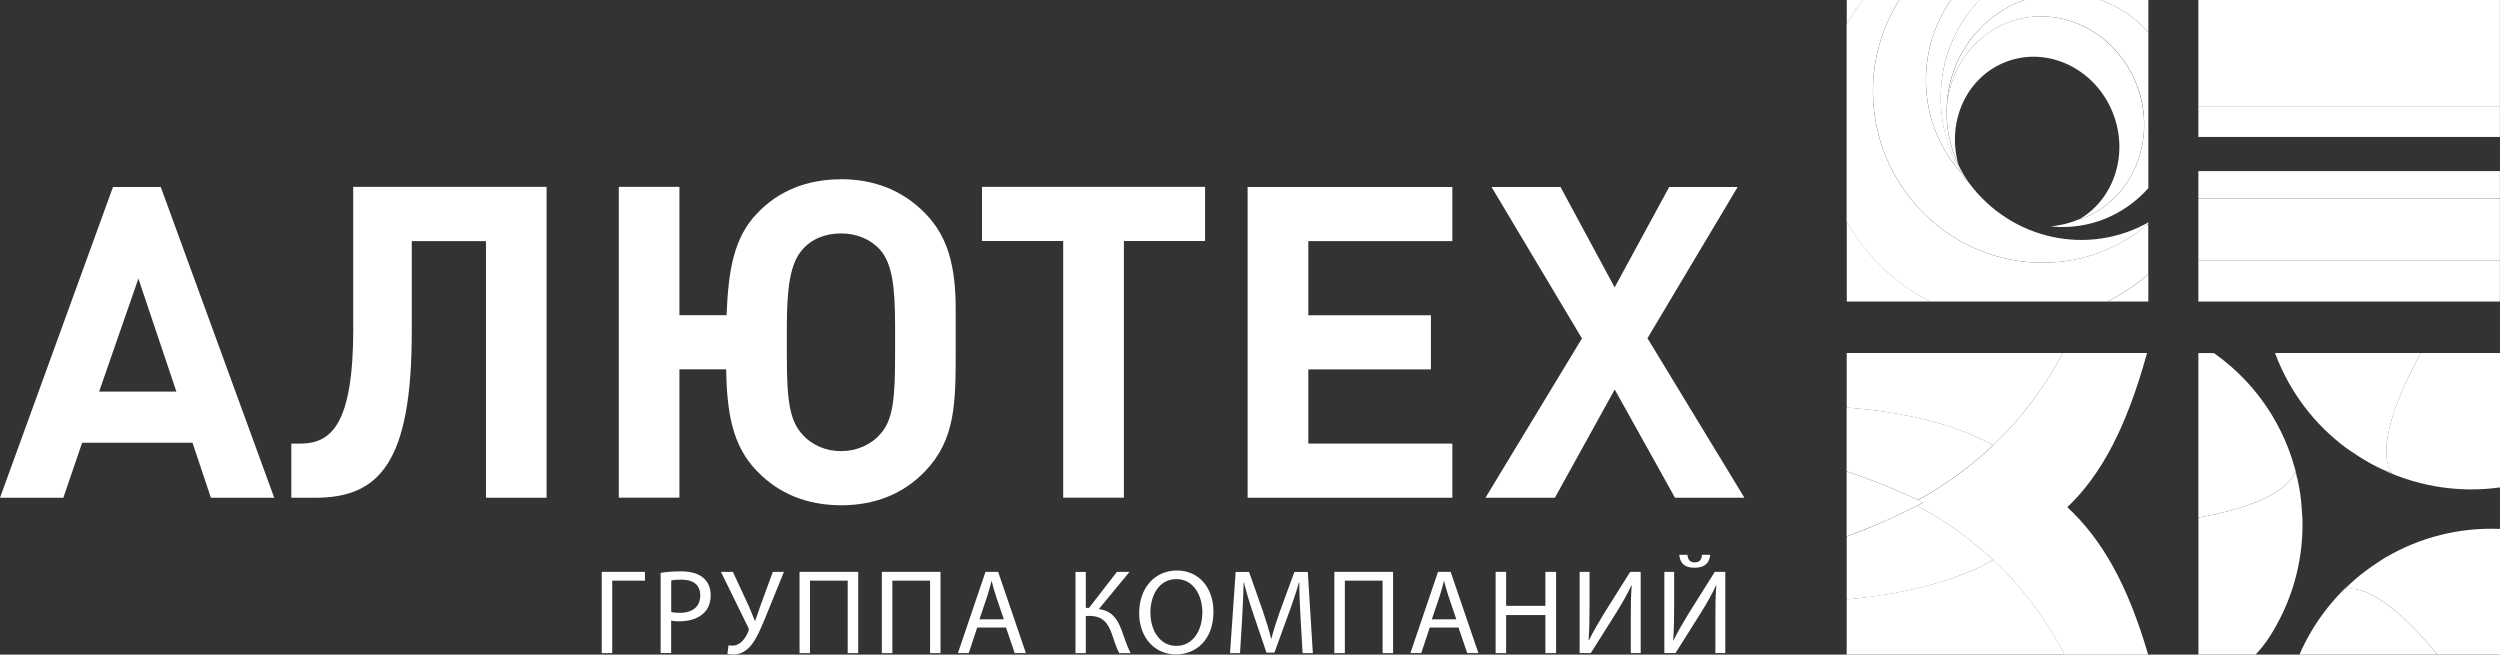
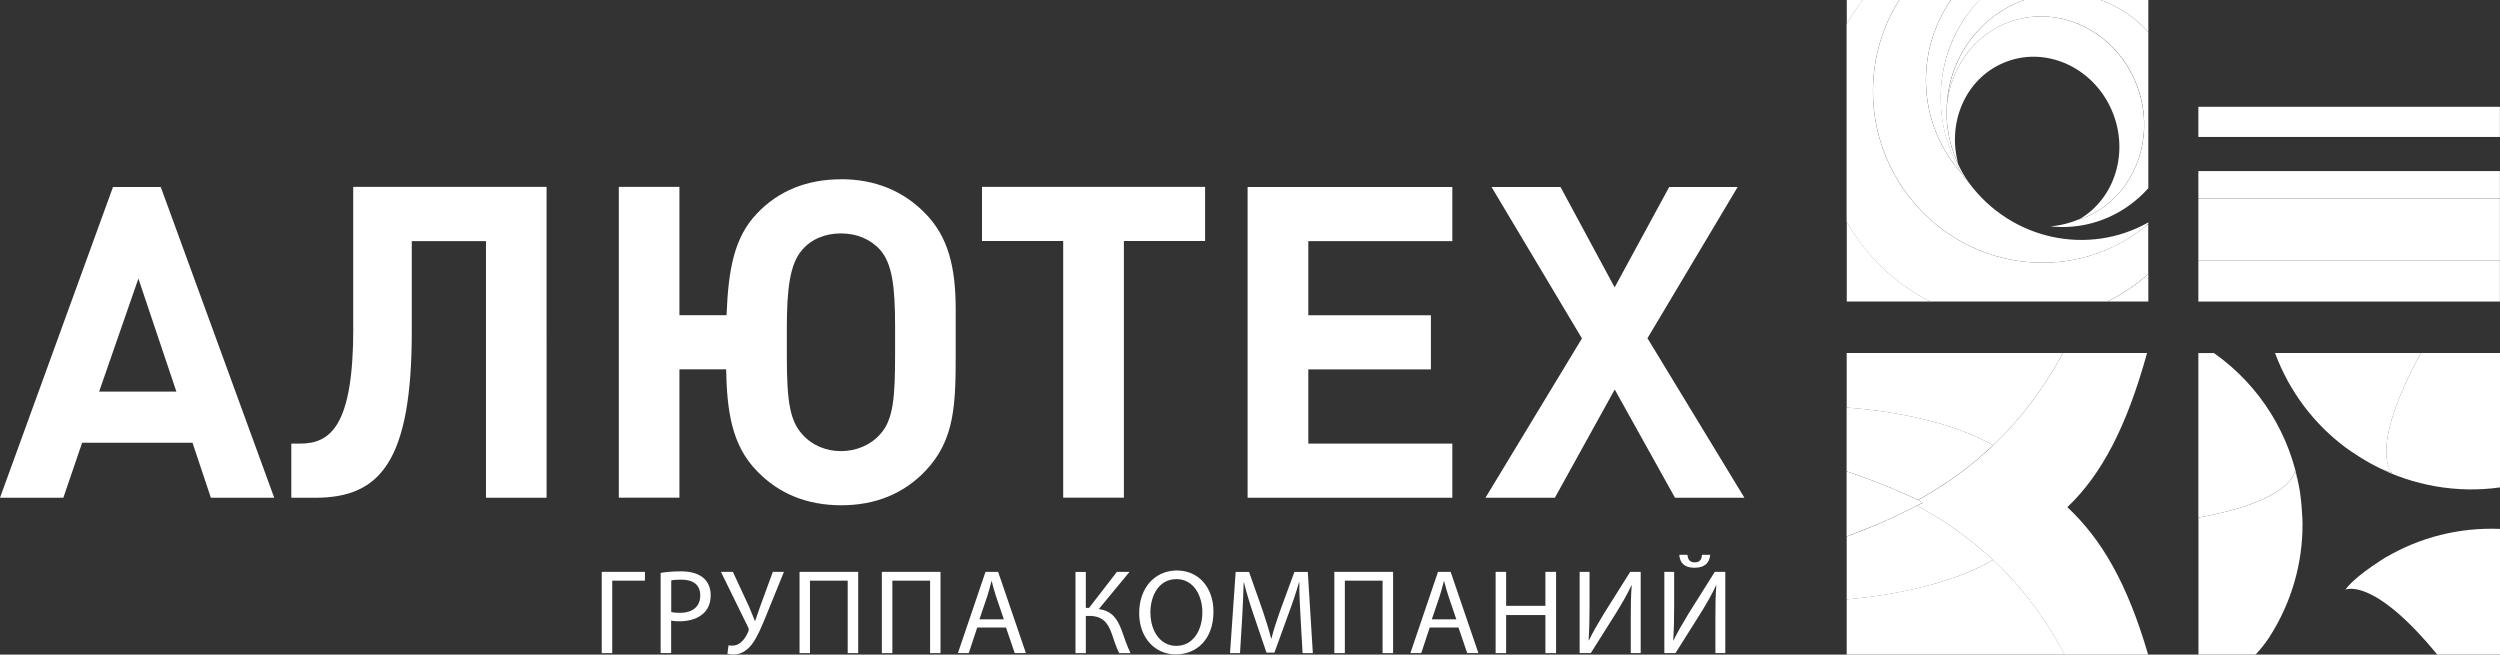
<svg xmlns="http://www.w3.org/2000/svg" id="Layer_2" viewBox="0 0 292.82 76.67">
  <rect x="0" y="0" width="292.82" height="76.67" fill="#333333" stroke="none" />
  <defs>
    <style> .cls-1, .cls-2 { fill: #fff; } .cls-2 { fill-rule: evenodd; } </style>
  </defs>
  <g id="Layer_1-2" data-name="Layer_1">
    <g>
      <g>
        <polygon class="cls-2" points="75.54 66.98 75.54 68.01 71.71 68.01 71.71 76.5 70.48 76.5 70.48 66.98 75.54 66.98 75.54 66.98" />
        <path class="cls-2" d="M78.61,71.68c.27.07.61.1,1.02.1,1.48,0,2.39-.72,2.39-2.03s-.89-1.86-2.24-1.86c-.54,0-.95.04-1.16.1v3.7h0ZM77.38,67.1c.59-.1,1.37-.18,2.36-.18,1.21,0,2.1.28,2.67.79.52.45.83,1.14.83,1.99s-.25,1.54-.73,2.03c-.65.69-1.71,1.04-2.91,1.04-.37,0-.71-.01-.99-.09v3.81h-1.23v-9.4h0Z" />
        <path class="cls-2" d="M85.84,66.98l1.89,4.07c.24.56.47,1.13.69,1.68h.03c.17-.48.35-1.04.59-1.71l1.48-4.04h1.3l-1.99,4.9c-.52,1.28-1.11,2.74-1.78,3.61-.62.78-1.31,1.17-2.16,1.17-.31,0-.54-.03-.69-.08l.13-1c.1.03.24.04.45.04.99,0,1.57-.95,1.86-1.64.1-.21.07-.34-.04-.56l-3.16-6.44h1.4Z" />
        <polygon class="cls-2" points="100.52 66.98 100.52 76.5 99.29 76.5 99.29 68.01 94.87 68.01 94.87 76.5 93.65 76.5 93.65 66.98 100.52 66.98 100.52 66.98" />
        <polygon class="cls-2" points="110.16 66.98 110.16 76.5 108.94 76.5 108.94 68.01 104.52 68.01 104.52 76.5 103.29 76.5 103.29 66.98 110.16 66.98 110.16 66.98" />
        <path class="cls-2" d="M117.58,72.55l-.93-2.74c-.21-.62-.35-1.19-.49-1.74h-.03c-.14.56-.3,1.14-.48,1.72l-.93,2.75h2.87ZM114.46,73.5l-.99,2.99h-1.27l3.23-9.51h1.48l3.25,9.51h-1.31l-1.02-2.99h-3.37Z" />
        <path class="cls-2" d="M127.18,66.98v4.22h.38l3.26-4.22h1.48l-3.6,4.36c1.57.21,2.17,1.17,2.67,2.46.35.97.62,1.85,1.05,2.7h-1.33c-.34-.65-.61-1.5-.86-2.24-.44-1.26-1.05-2.12-2.65-2.12h-.4s0,4.36,0,4.36h-1.21v-9.51h1.21Z" />
        <path class="cls-2" d="M134.75,71.8c0,2.03,1.1,3.85,3.03,3.85,1.95,0,3.05-1.79,3.05-3.95,0-1.89-.99-3.87-3.04-3.87-2.03,0-3.05,1.88-3.05,3.97h0ZM142.13,71.64c0,3.27-1.99,5.01-4.42,5.01s-4.28-1.95-4.28-4.83c0-3.02,1.88-5,4.42-5s4.28,1.99,4.28,4.81h0Z" />
        <path class="cls-2" d="M152.33,72.32c-.07-1.33-.16-2.92-.14-4.11h-.04c-.32,1.11-.72,2.32-1.2,3.61l-1.68,4.62h-.93l-1.54-4.53c-.45-1.34-.83-2.57-1.1-3.7h-.03c-.03,1.19-.1,2.78-.18,4.21l-.25,4.08h-1.17l.66-9.51h1.57l1.62,4.6c.39,1.17.72,2.22.96,3.2h.04c.24-.96.58-2,1-3.2l1.69-4.6h1.57l.59,9.51h-1.2l-.24-4.18h0Z" />
        <polygon class="cls-2" points="163.17 66.98 163.17 76.5 161.94 76.5 161.94 68.01 157.52 68.01 157.52 76.5 156.29 76.5 156.29 66.98 163.17 66.98 163.17 66.98" />
        <path class="cls-2" d="M170.58,72.55l-.93-2.74c-.21-.62-.35-1.19-.5-1.74h-.03c-.14.56-.3,1.14-.48,1.72l-.93,2.75h2.86ZM167.46,73.5l-.99,2.99h-1.27l3.23-9.51h1.48l3.25,9.51h-1.31l-1.02-2.99h-3.37Z" />
        <polygon class="cls-2" points="176.41 66.98 176.41 70.96 181.01 70.96 181.01 66.98 182.26 66.98 182.26 76.5 181.01 76.5 181.01 72.04 176.41 72.04 176.41 76.5 175.18 76.5 175.18 66.98 176.41 66.98 176.41 66.98" />
        <path class="cls-2" d="M186.18,66.98v4.01c0,1.5-.03,2.75-.11,4.02h.03c.48-.97,1.07-2,1.76-3.13l3.08-4.9h1.23v9.51h-1.16v-4.05c0-1.54.01-2.67.11-3.87h-.04c-.47,1.03-1.12,2.13-1.77,3.19l-2.98,4.73h-1.31v-9.51h1.16Z" />
        <path class="cls-2" d="M197.64,64.98c.06.45.2.89.86.89s.81-.42.86-.89h.95c-.07.95-.64,1.52-1.84,1.52s-1.71-.59-1.78-1.52h.95ZM196.09,66.98v4.01c0,1.5-.03,2.75-.11,4.02h.03c.48-.97,1.07-2,1.76-3.13l3.08-4.9h1.23v9.51h-1.16v-4.05c0-1.54.01-2.67.11-3.87h-.04c-.46,1.03-1.11,2.13-1.76,3.19l-2.98,4.73h-1.31v-9.51h1.16Z" />
        <path class="cls-2" d="M192.95,39.64l10.58-17.74h-8.02l-6.39,11.76-6.34-11.76h-8.08l10.59,17.74-11.3,18.66h8.13l7.01-12.68,7.06,12.68h8.13l-11.34-18.66h0ZM146.13,58.3h23.98v-6.34h-16.87v-8.69h14.36v-6.34h-14.36v-8.69h16.87v-6.34h-23.98v36.4h0ZM115.02,28.23h9.51v30.06h7.11v-30.06h9.51v-6.34h-26.13v6.34h0ZM104.84,41.49c0,5.06-.2,7.67-1.74,9.36-1.12,1.28-2.81,1.99-4.6,1.99s-3.43-.71-4.55-1.99c-1.38-1.54-1.79-3.68-1.79-9v-3.42c0-4.6.36-7.52,1.79-9.15,1.07-1.28,2.71-1.94,4.55-1.94,1.84,0,3.47.67,4.6,1.94,1.38,1.59,1.74,4.19,1.74,8.9v3.31h0ZM98.5,21c-3.94,0-7.31,1.33-9.82,3.99-2.71,2.81-3.37,6.61-3.58,11.93h-5.52v-15.03h-7.1v36.4h7.1v-15.03h5.47c.1,4.8.62,8.87,3.63,11.93,2.56,2.66,5.88,3.99,9.87,3.99,3.94,0,7.26-1.33,9.81-3.99,3.53-3.68,3.58-7.92,3.58-14.01v-4.9c0-5.01-.87-8.54-3.58-11.3-2.6-2.66-5.93-3.99-9.86-3.99h0ZM41.38,38.41c0,11.4-2.61,13.55-6.24,13.55h-1.02v6.34h2.81c7.56,0,11.3-4.19,11.3-19.48v-10.58h8.69v30.06h7.1V21.89h-22.65v16.51h0ZM11.61,45.87l4.6-13.24,4.45,13.24h-9.05ZM13.24,21.89L0,58.3h7.42l2.2-6.44h12.93l2.15,6.44h7.42l-13.29-36.4h-5.57Z" />
      </g>
      <path class="cls-1" d="M257.5,60.62c11.05-1.98,11.27-5.41,11.27-5.41.25.55.43,1.29.56,2.07-1.05-6.23-4.49-12.03-10.02-15.93h-1.82v19.27h0Z" />
      <path class="cls-1" d="M269.66,60.56c-.03-.68-.1-1.74-.25-2.79-.02-.16-.05-.33-.08-.49-.13-.78-.31-1.53-.56-2.07,0,0-.22,3.44-11.27,5.41v16.05h6.69c.59-.64,1.13-1.3,1.56-1.96,2.69-4.15,3.97-8.81,3.94-13.41,0-.25-.02-.49-.02-.74h0Z" />
      <path class="cls-1" d="M283.55,41.35c-6.3,11.52-3.38,14.02-3.38,14.02-.57-.12-1.24-.41-1.92-.76,4.41,2.26,9.49,3.19,14.57,2.48v-15.74h-9.28Z" />
      <path class="cls-1" d="M283.55,41.35h-17.08c1.7,4.58,4.63,8.36,8.28,11.08.2.15.41.29.62.43.54.37,1.38.92,2.27,1.41.2.11.41.22.62.33.68.35,1.35.64,1.92.76,0,0-2.92-2.5,3.38-14.02h0Z" />
-       <path class="cls-1" d="M274.69,69.06c.37-.52.96-1.07,1.61-1.6-3,2.45-5.4,5.6-6.97,9.21h16.14c-7.56-9.21-10.78-7.61-10.78-7.61h0Z" />
      <path class="cls-1" d="M279.52,65.22c-.21.12-.4.25-.6.38-.61.39-1.59,1.05-2.49,1.77-.04.03-.08.07-.12.1-.65.53-1.24,1.09-1.61,1.6,0,0,3.22-1.61,10.78,7.61h7.35v-14.73c-4.83-.2-9.4,1.01-13.3,3.28h0Z" />
      <path class="cls-1" d="M242.15,59.4c4.02-3.83,6.95-9.43,9.33-18.05h-9.86c-2.36,4.39-5.12,7.91-8.18,10.82-.08.07-.16.15-.23.22-.38.36-.77.7-1.16,1.04-.1.09-.21.18-.31.27-.49.41-.98.81-1.48,1.2-.08.06-.16.12-.24.19-.49.37-.99.74-1.5,1.09-.03.02-.06.04-.09.06-1.23.85-2.5,1.62-3.79,2.35.2.1.41.19.61.29-.1.05-.2.1-.3.15h-.01c-.11.06-.22.12-.33.18-.02,0-.04.02-.05.03,1.32.72,2.6,1.48,3.85,2.33.05.03.09.06.14.09.51.35,1.01.71,1.51,1.09.05.04.1.07.15.11.49.37.97.76,1.45,1.16.13.11.25.21.38.32.42.35.83.72,1.24,1.09.06.05.11.1.17.15,3.15,2.95,5.97,6.57,8.37,11.1h9.79c-2.43-8.34-5.46-13.54-9.46-17.27h0Z" />
      <path class="cls-1" d="M233.44,52.17c3.06-2.91,5.82-6.43,8.18-10.82h-25.32v6.39c3.18.23,6.99.77,10.62,1.79,2.34.66,4.59,1.52,6.53,2.63h0Z" />
      <path class="cls-1" d="M224.64,58.57c1.29-.73,2.56-1.5,3.79-2.35.03-.02.06-.04.09-.06.5-.35,1-.71,1.5-1.09.08-.06.16-.12.24-.19.5-.39.99-.78,1.48-1.2.1-.09.21-.18.31-.27.39-.34.78-.69,1.16-1.04.08-.07.16-.15.23-.22-1.94-1.11-4.19-1.97-6.53-2.63-3.62-1.02-7.44-1.56-10.62-1.79v7.47c2.14.73,4.21,1.51,6.24,2.39.71.31,1.41.63,2.11.97h0Z" />
      <path class="cls-1" d="M226.31,68.45c-3.44.95-7.01,1.49-10.01,1.75v6.47h25.53c-2.4-4.53-5.23-8.15-8.37-11.1-2.11,1.24-4.59,2.17-7.14,2.88h0Z" />
      <path class="cls-1" d="M233.45,65.57c-.06-.05-.11-.1-.17-.15-.41-.38-.82-.74-1.24-1.09-.13-.11-.25-.22-.38-.32-.48-.4-.96-.78-1.45-1.16-.05-.04-.1-.07-.15-.11-.5-.37-1-.74-1.51-1.09-.05-.03-.09-.06-.14-.09-1.25-.85-2.54-1.61-3.85-2.33-.33.17-.65.33-.98.49-.41.2-.83.4-1.24.59-.23.11-.46.22-.69.33-.01,0-.03.01-.04.02-.66.3-1.33.59-2,.88-1.11.46-2.21.88-3.31,1.3v7.37c3-.26,6.57-.79,10.01-1.75,2.55-.71,5.03-1.65,7.14-2.88h0Z" />
      <path class="cls-1" d="M221.61,60.65s.03-.01.04-.02c.23-.11.46-.22.69-.33.41-.19.83-.39,1.24-.59.33-.16.65-.33.98-.49.02,0,.04-.02.05-.03.11-.05.22-.11.33-.17h.01c.1-.06.2-.11.3-.16-.2-.1-.41-.2-.61-.29-.7-.34-1.4-.66-2.11-.97-2.02-.88-4.1-1.66-6.24-2.39v7.62c1.1-.42,2.2-.85,3.31-1.3.67-.28,1.34-.58,2-.87h0Z" />
      <path class="cls-1" d="M216.31,0v2.82c.56-.99,1.18-1.93,1.87-2.82h-1.87Z" />
      <path class="cls-1" d="M216.31,25.96v9.36h9.79c-4.11-2.08-7.52-5.34-9.79-9.36h0Z" />
      <path class="cls-1" d="M251.63,35.32v-3.21c-1.44,1.27-3.05,2.34-4.78,3.21h4.78Z" />
      <path class="cls-1" d="M226.09,35.32h20.75c1.73-.88,3.34-1.95,4.78-3.21v-5.86c-.11.08-.22.16-.33.23-.15.13-.3.26-.46.39-8.61,6.53-20.9,4.68-27.46-4.14-5.12-6.88-5.21-15.96-.92-22.73h-4.29c-.69.89-1.31,1.84-1.87,2.82v23.14c2.26,4.02,5.68,7.28,9.79,9.36h0Z" />
      <path class="cls-1" d="M223.38,22.73c6.56,8.81,18.85,10.67,27.46,4.14.16-.12.31-.26.46-.39.11-.09.22-.18.33-.28v-.15c-6.99,3.94-16,2.11-21-4.62-.02-.03-.04-.06-.07-.1-.15-.15-.3-.32-.45-.48-.12-.17-.21-.35-.32-.53-.06-.07-.13-.13-.2-.2-5.02-5.76-5.27-14.1-1.09-20.12h-6.04c-4.29,6.77-4.2,15.84.92,22.73h0Z" />
      <path class="cls-1" d="M251.63,3.77V0h-5.57c2.16.77,4.07,2.08,5.57,3.77h0Z" />
      <path class="cls-1" d="M229.6,20.12c.06.07.13.14.2.2-1.68-2.78-2.5-5.89-2.48-8.96,0-4.17,1.56-8.27,4.54-11.36h-3.35c-4.18,6.02-3.93,14.36,1.09,20.12h0Z" />
      <path class="cls-1" d="M228.03,12.47c.37-4.17,2.79-7.93,6.69-9.64,1.46-.64,2.98-.93,4.49-.91,4.51.05,8.88,2.89,10.88,7.56.67,1.56,1.01,3.18,1.05,4.76.14,4.75-2.38,9.24-6.74,11.15-.14.06-.29.11-.43.16-.17.06-.33.14-.5.19.05-.03.1-.07.16-.1-1.08.46-2.24.77-3.47.87.39.04.78.07,1.17.08,4.08.07,7.76-1.7,10.3-4.55V3.77c-1.5-1.69-3.41-3-5.57-3.77h-8.97c-5.1,1.82-8.82,6.67-9.05,12.47h0Z" />
      <path class="cls-1" d="M229.79,20.32c.11.18.2.36.32.53.15.16.3.33.45.48,0,0,0,0,.01.01-.45-.63-.83-1.3-1.16-1.98-.21-.45-.4-.9-.56-1.36-.5-1.37-.78-2.79-.84-4.22,0-.22,0-.44,0-.66,0-.11-.01-.21,0-.32,0-.01,0-.03,0-.04,0-.08.01-.15.01-.23,0-.01,0-.03,0-.04,0,0,0-.01,0-.02.23-5.8,3.95-10.64,9.05-12.47h-5.23c-2.95,3.1-4.51,7.2-4.54,11.36-.02,3.07.79,6.18,2.48,8.96h0Z" />
      <path class="cls-1" d="M243.96,25.56c.14-.06.29-.1.43-.17,4.36-1.91,6.88-6.4,6.74-11.15-.05-1.58-.39-3.19-1.05-4.74-2-4.67-6.37-7.52-10.88-7.58-1.51-.02-3.03.27-4.49.91-3.89,1.71-6.31,5.47-6.69,9.64,0,0,0,.01,0,.02,0,.01,0,.03,0,.04,0,.17,0,.33,0,.49,0,.03,0,.06,0,.09,0,.22-.02.44,0,.66.06,1.43.34,2.86.84,4.22.15.41.32.82.51,1.22-1.33-4.81.81-9.89,5.21-11.81,4.83-2.12,10.56.37,12.78,5.55,2.06,4.81.38,10.24-3.74,12.69-.05.03-.11.07-.16.1.17-.06.33-.13.5-.19h0Z" />
-       <polygon class="cls-1" points="257.49 12.51 292.81 12.51 292.81 0 257.49 0 257.49 12.51 257.49 12.51" />
      <polygon class="cls-1" points="257.49 30.49 292.81 30.49 292.81 23.29 257.49 23.29 257.49 30.49 257.49 30.49" />
      <polygon class="cls-1" points="257.49 30.56 257.49 35.32 292.81 35.32 292.81 30.56 292.81 30.49 257.49 30.49 257.49 30.56 257.49 30.56" />
      <polygon class="cls-1" points="257.49 23.27 292.81 23.27 292.81 20.04 257.49 20.04 257.49 23.27 257.49 23.27" />
      <polygon class="cls-1" points="257.49 12.8 257.49 16.04 292.81 16.04 292.81 12.8 292.81 12.51 257.49 12.51 257.49 12.8 257.49 12.8" />
    </g>
  </g>
</svg>